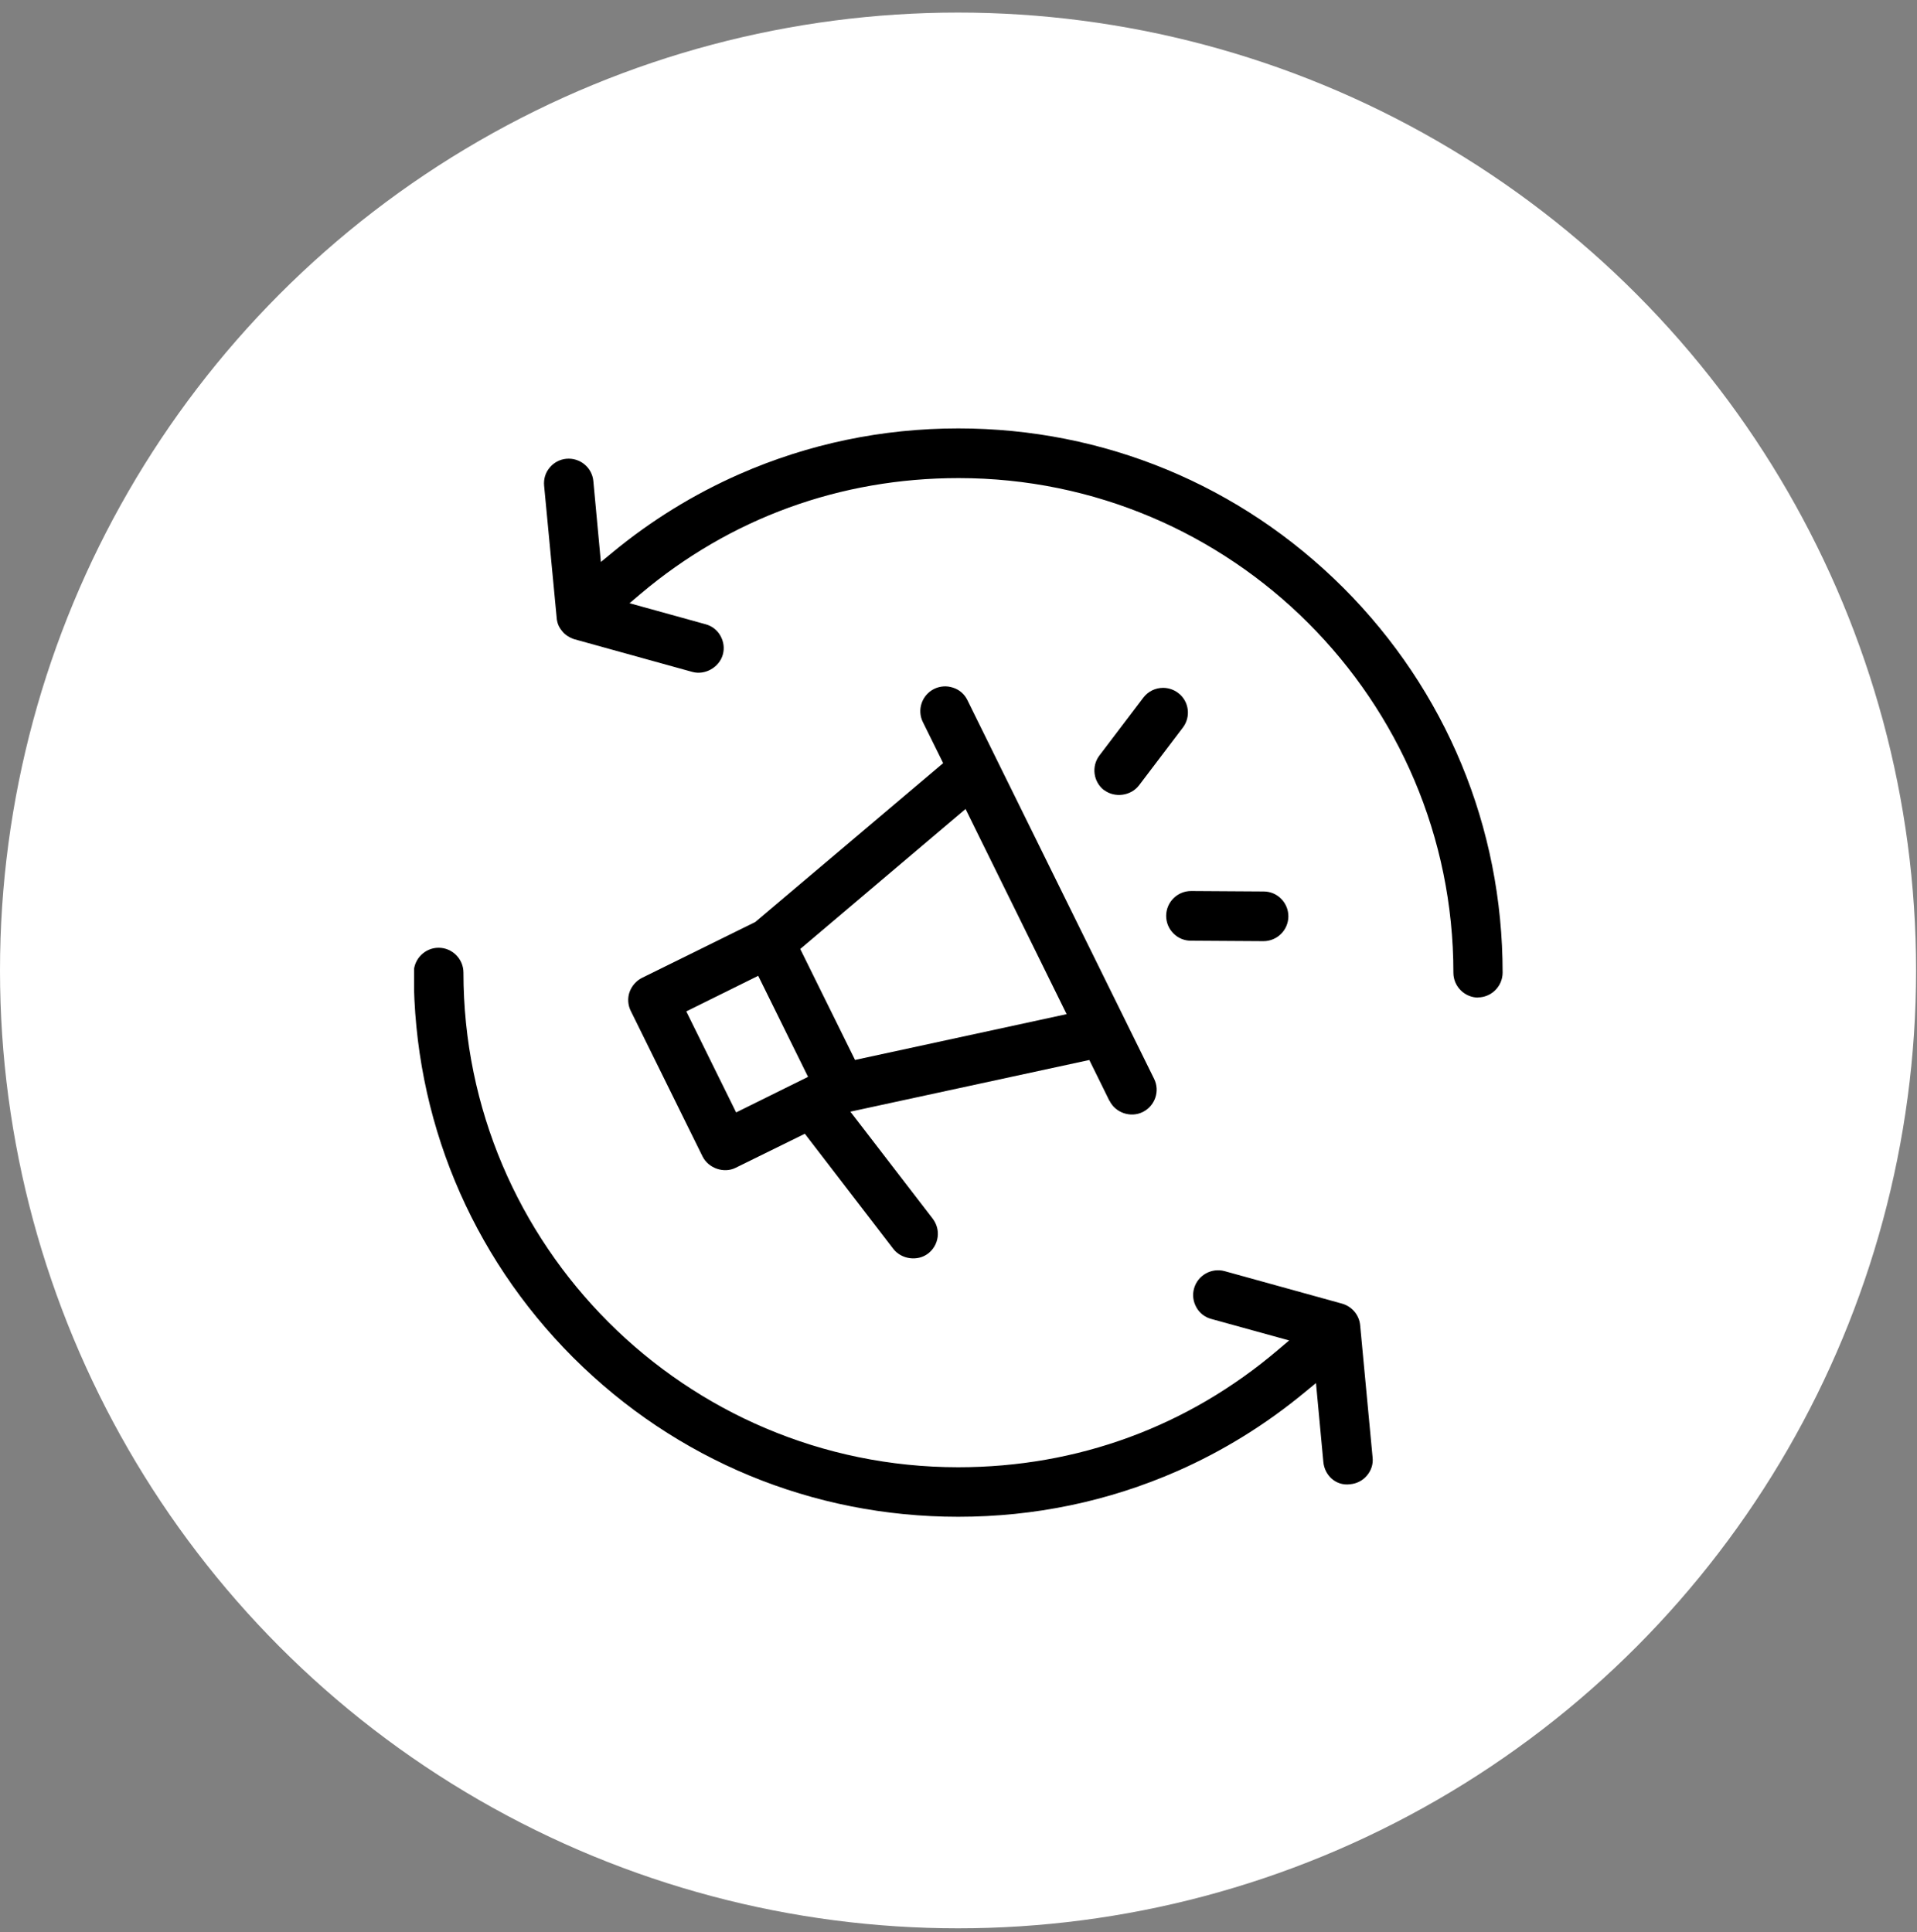
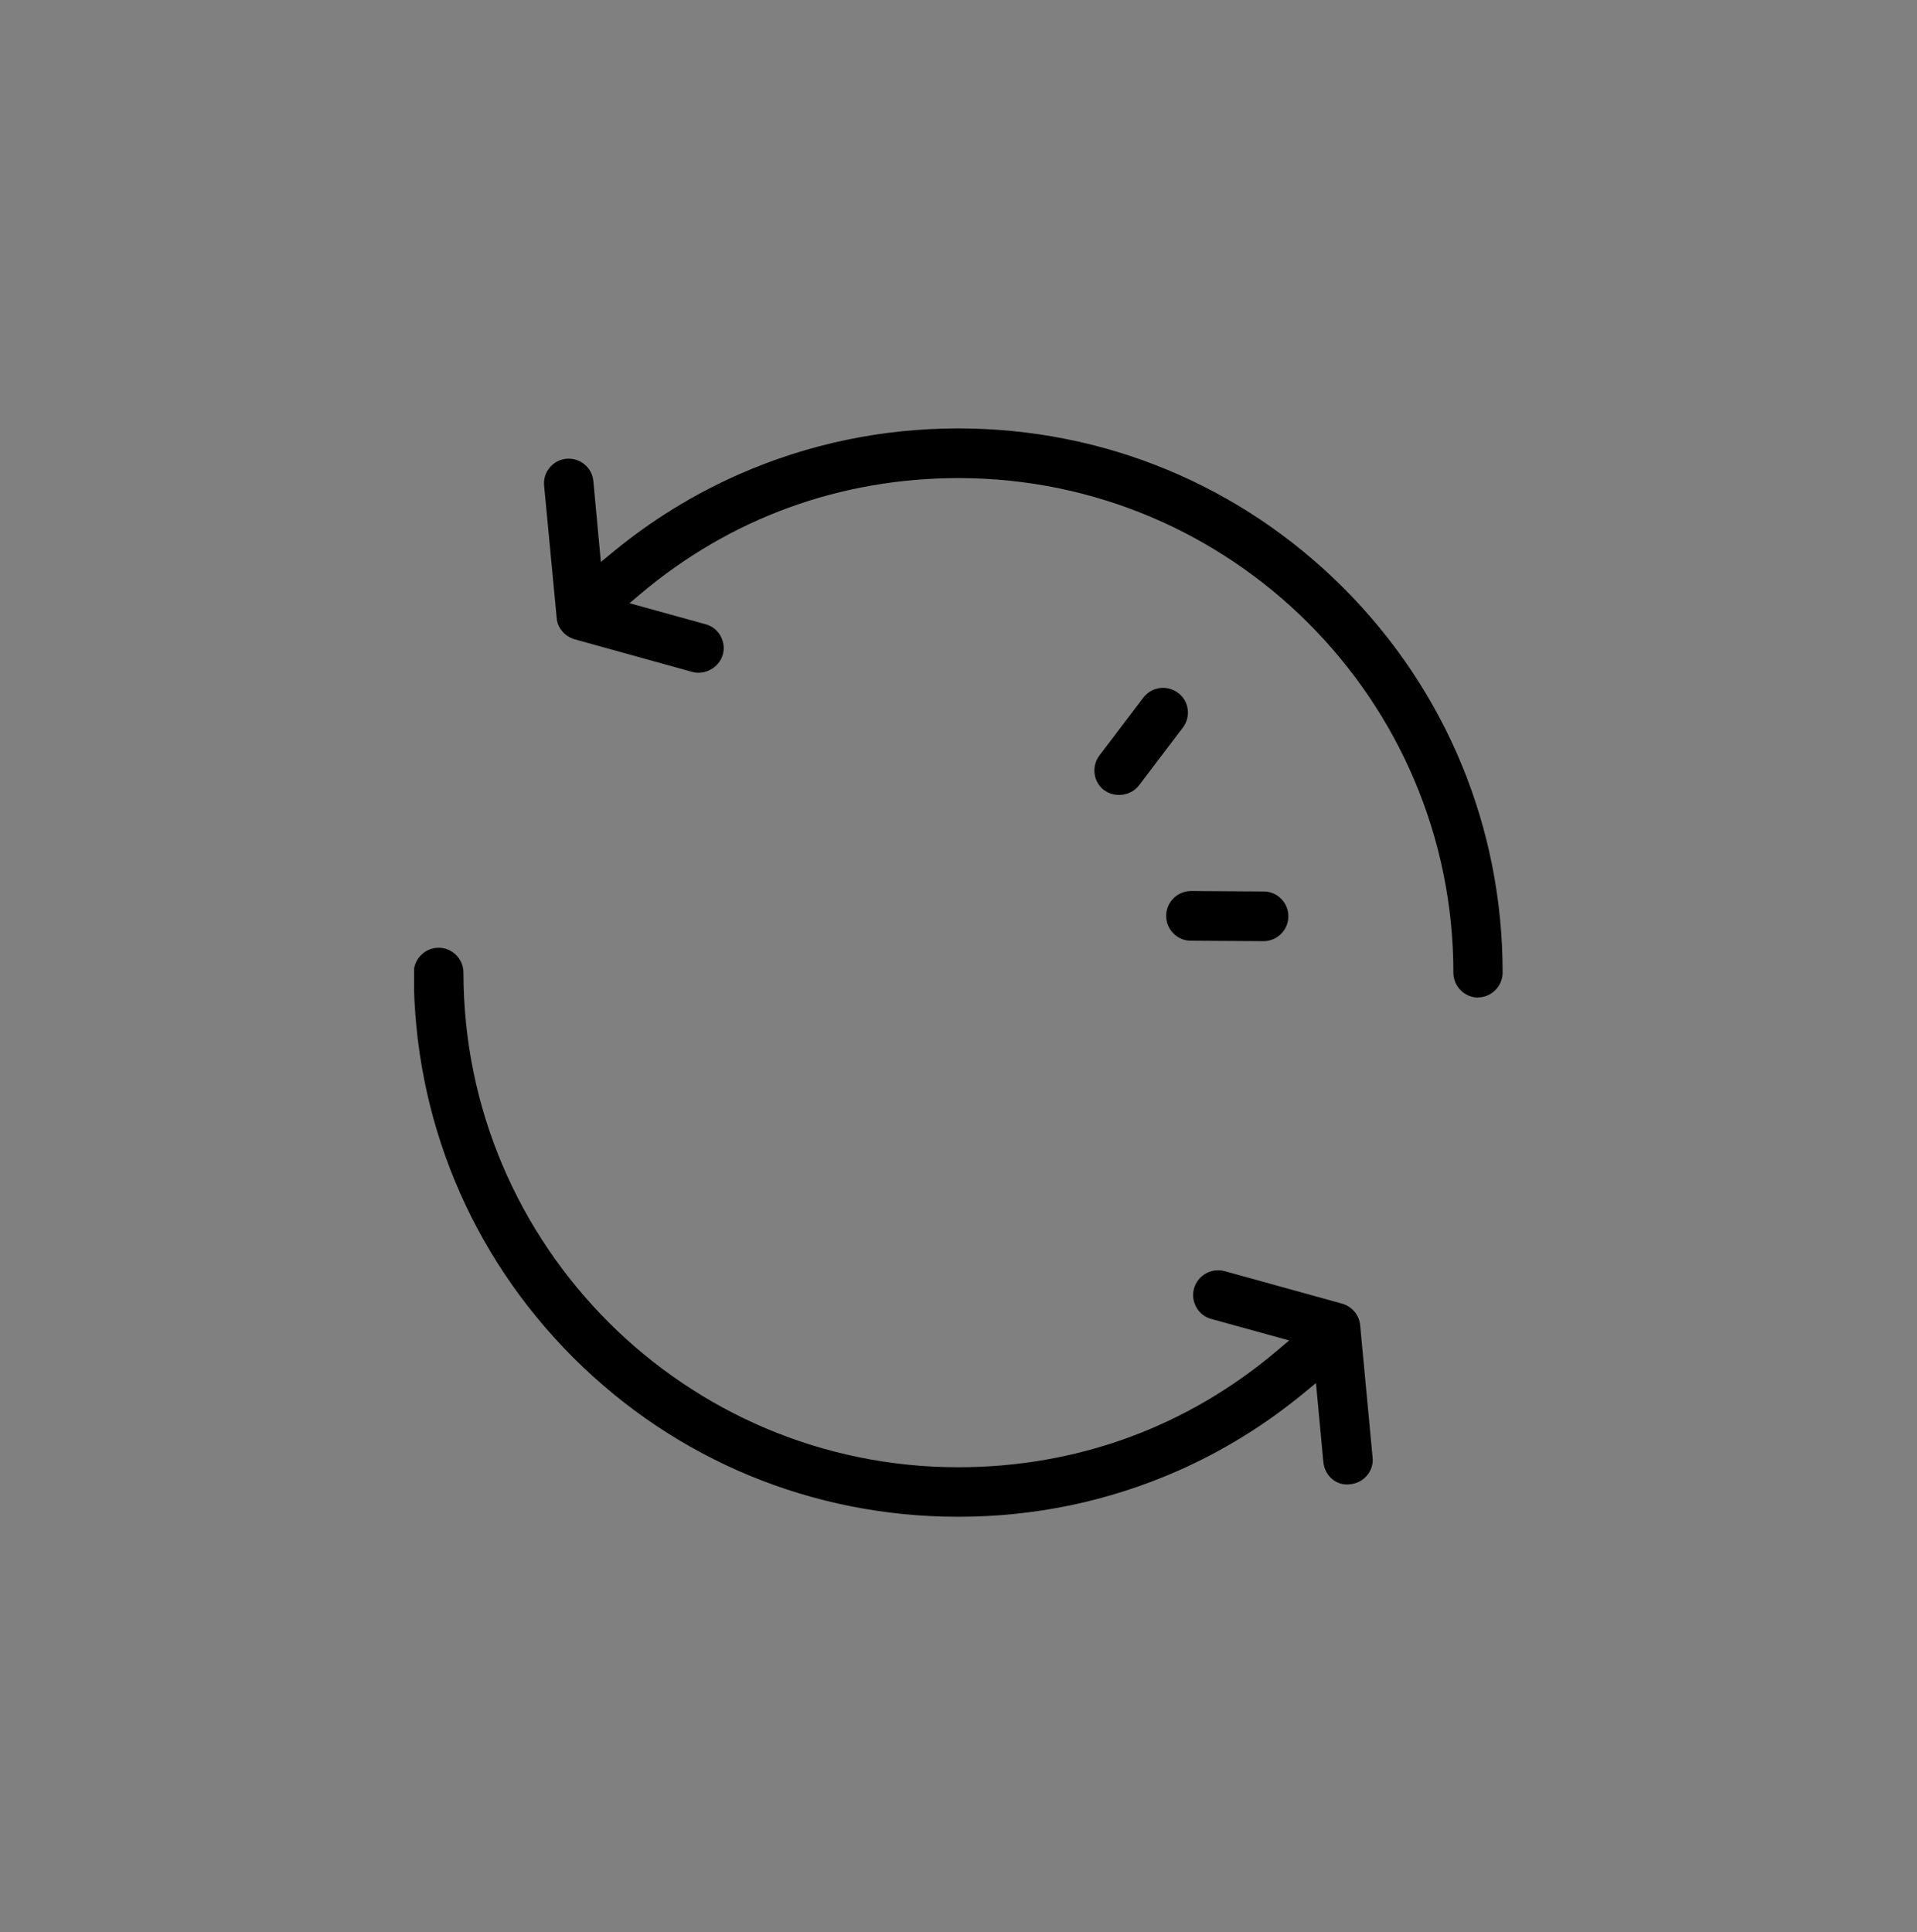
<svg xmlns="http://www.w3.org/2000/svg" width="125" height="126" viewBox="0 0 125 126" fill="none">
  <rect x="0" y="0" width="125" height="126" fill="#808080" stroke="none" />
-   <ellipse cx="62.47" cy="63.29" rx="62.47" ry="62.47" fill="white" style="fill:white;fill-opacity:1;" />
  <g clip-path="url(#clip0_1149_2006)">
-     <path d="M62.49 98.92C67.45 98.92 72.26 97.92 76.77 95.94C79.75 94.63 82.54 92.9 85.08 90.8L85.81 90.2L86.29 95.34C86.37 96.22 87.11 96.92 88.03 96.8C88.48 96.76 88.87 96.55 89.14 96.22C89.42 95.89 89.55 95.47 89.5 95.04L88.69 86.43C88.63 85.76 88.15 85.2 87.51 85.02L79.85 82.9C78.99 82.67 78.1 83.17 77.86 84.03C77.74 84.45 77.8 84.88 78.01 85.26C78.22 85.64 78.57 85.91 78.99 86.02L84.06 87.42L83.34 88.03C77.46 93.04 70.25 95.69 62.48 95.69C44.69 95.69 30.22 81.22 30.22 63.43C30.22 62.54 29.49 61.81 28.6 61.81C27.71 61.81 26.98 62.54 26.98 63.43C26.98 72.91 30.67 81.82 37.37 88.53C44.08 95.23 52.99 98.92 62.47 98.92H62.49Z" fill="black" style="fill:black;fill-opacity:1;" />
-     <path d="M72.35 71.79C72.73 72.57 73.72 72.92 74.52 72.52C75.32 72.12 75.65 71.15 75.25 70.35L63.08 45.66C62.89 45.27 62.56 44.98 62.15 44.85C61.74 44.71 61.3 44.74 60.91 44.93C60.11 45.33 59.78 46.3 60.18 47.1L61.5 49.77L49.25 60.13L41.87 63.77C41.49 63.96 41.2 64.29 41.05 64.7C40.91 65.1 40.94 65.55 41.13 65.93L45.81 75.42C46.2 76.2 47.21 76.54 47.97 76.16L52.48 73.94L58.25 81.45C58.78 82.13 59.83 82.28 60.52 81.75C60.86 81.49 61.08 81.11 61.14 80.68C61.2 80.25 61.08 79.83 60.82 79.48L55.45 72.5L71.03 69.13L72.34 71.79H72.35ZM48 72.55L44.75 65.96L49.44 63.64L52.69 70.23L48 72.55ZM55.75 69.12L52.18 61.89L62.96 52.76L69.55 66.14L55.74 69.13L55.75 69.12Z" fill="#8268FC" style="fill:#8268FC;fill:color(display-p3 0.51 0.408 0.988);fill-opacity:1;" />
+     <path d="M62.49 98.92C67.45 98.92 72.26 97.92 76.77 95.94C79.75 94.63 82.54 92.9 85.08 90.8L85.81 90.2L86.29 95.34C86.37 96.22 87.11 96.92 88.03 96.8C88.48 96.76 88.87 96.55 89.14 96.22C89.42 95.89 89.55 95.47 89.5 95.04L88.69 86.43C88.63 85.76 88.15 85.2 87.51 85.02L79.85 82.9C78.99 82.67 78.1 83.17 77.86 84.03C77.74 84.45 77.8 84.88 78.01 85.26C78.22 85.64 78.57 85.91 78.99 86.02L84.06 87.42L83.34 88.03C77.46 93.04 70.25 95.69 62.48 95.69C44.69 95.69 30.22 81.22 30.22 63.43C30.22 62.54 29.49 61.81 28.6 61.81C27.71 61.81 26.98 62.54 26.98 63.43C26.98 72.91 30.67 81.82 37.37 88.53C44.08 95.23 52.99 98.92 62.47 98.92H62.49" fill="black" style="fill:black;fill-opacity:1;" />
    <path d="M72 51.53C72.69 52.05 73.74 51.91 74.27 51.22L77.13 47.45C77.67 46.74 77.53 45.72 76.82 45.19C76.53 44.97 76.18 44.86 75.84 44.86C75.35 44.86 74.87 45.08 74.55 45.5L71.69 49.27C71.15 49.98 71.29 51 72 51.54V51.53Z" fill="#8268FC" style="fill:#8268FC;fill:color(display-p3 0.51 0.408 0.988);fill-opacity:1;" />
    <path d="M82.38 61.38C83.28 61.38 84 60.66 84.01 59.77C84.01 59.34 83.85 58.93 83.54 58.62C83.24 58.31 82.83 58.14 82.4 58.14L77.67 58.11C76.77 58.11 76.05 58.83 76.04 59.72C76.04 60.15 76.2 60.56 76.51 60.87C76.81 61.18 77.22 61.35 77.65 61.35L82.38 61.38Z" fill="#8268FC" style="fill:#8268FC;fill:color(display-p3 0.51 0.408 0.988);fill-opacity:1;" />
    <path d="M96.36 65.05C97.25 65.05 97.98 64.32 97.98 63.43C97.98 53.95 94.29 45.04 87.59 38.33C80.88 31.63 71.97 27.94 62.49 27.94C57.53 27.94 52.73 28.94 48.22 30.92C45.24 32.23 42.45 33.95 39.91 36.05L39.18 36.65L38.69 31.38C38.61 30.49 37.82 29.84 36.93 29.92C36.5 29.96 36.11 30.17 35.84 30.5C35.56 30.83 35.44 31.25 35.48 31.68L36.31 40.41C36.34 40.55 36.35 40.61 36.37 40.66C36.41 40.78 36.44 40.84 36.47 40.89C36.53 40.99 36.56 41.05 36.61 41.1C36.67 41.19 36.73 41.24 36.78 41.3C36.94 41.45 37.12 41.56 37.32 41.64L37.42 41.68L45.14 43.82C45.97 44.05 46.89 43.53 47.13 42.7C47.25 42.28 47.19 41.85 46.98 41.47C46.77 41.09 46.42 40.82 46 40.71L41.05 39.34L41.77 38.73C47.62 33.79 54.8 31.18 62.51 31.18C80.3 31.18 94.77 45.65 94.77 63.44C94.77 64.33 95.5 65.06 96.39 65.06L96.36 65.05Z" fill="black" style="fill:black;fill-opacity:1;" />
  </g>
  <defs>
    <clipPath id="clip0_1149_2006">
      <rect width="70.98" height="70.98" fill="white" style="fill:white;fill-opacity:1;" transform="translate(27 27.94)" />
    </clipPath>
  </defs>
</svg>